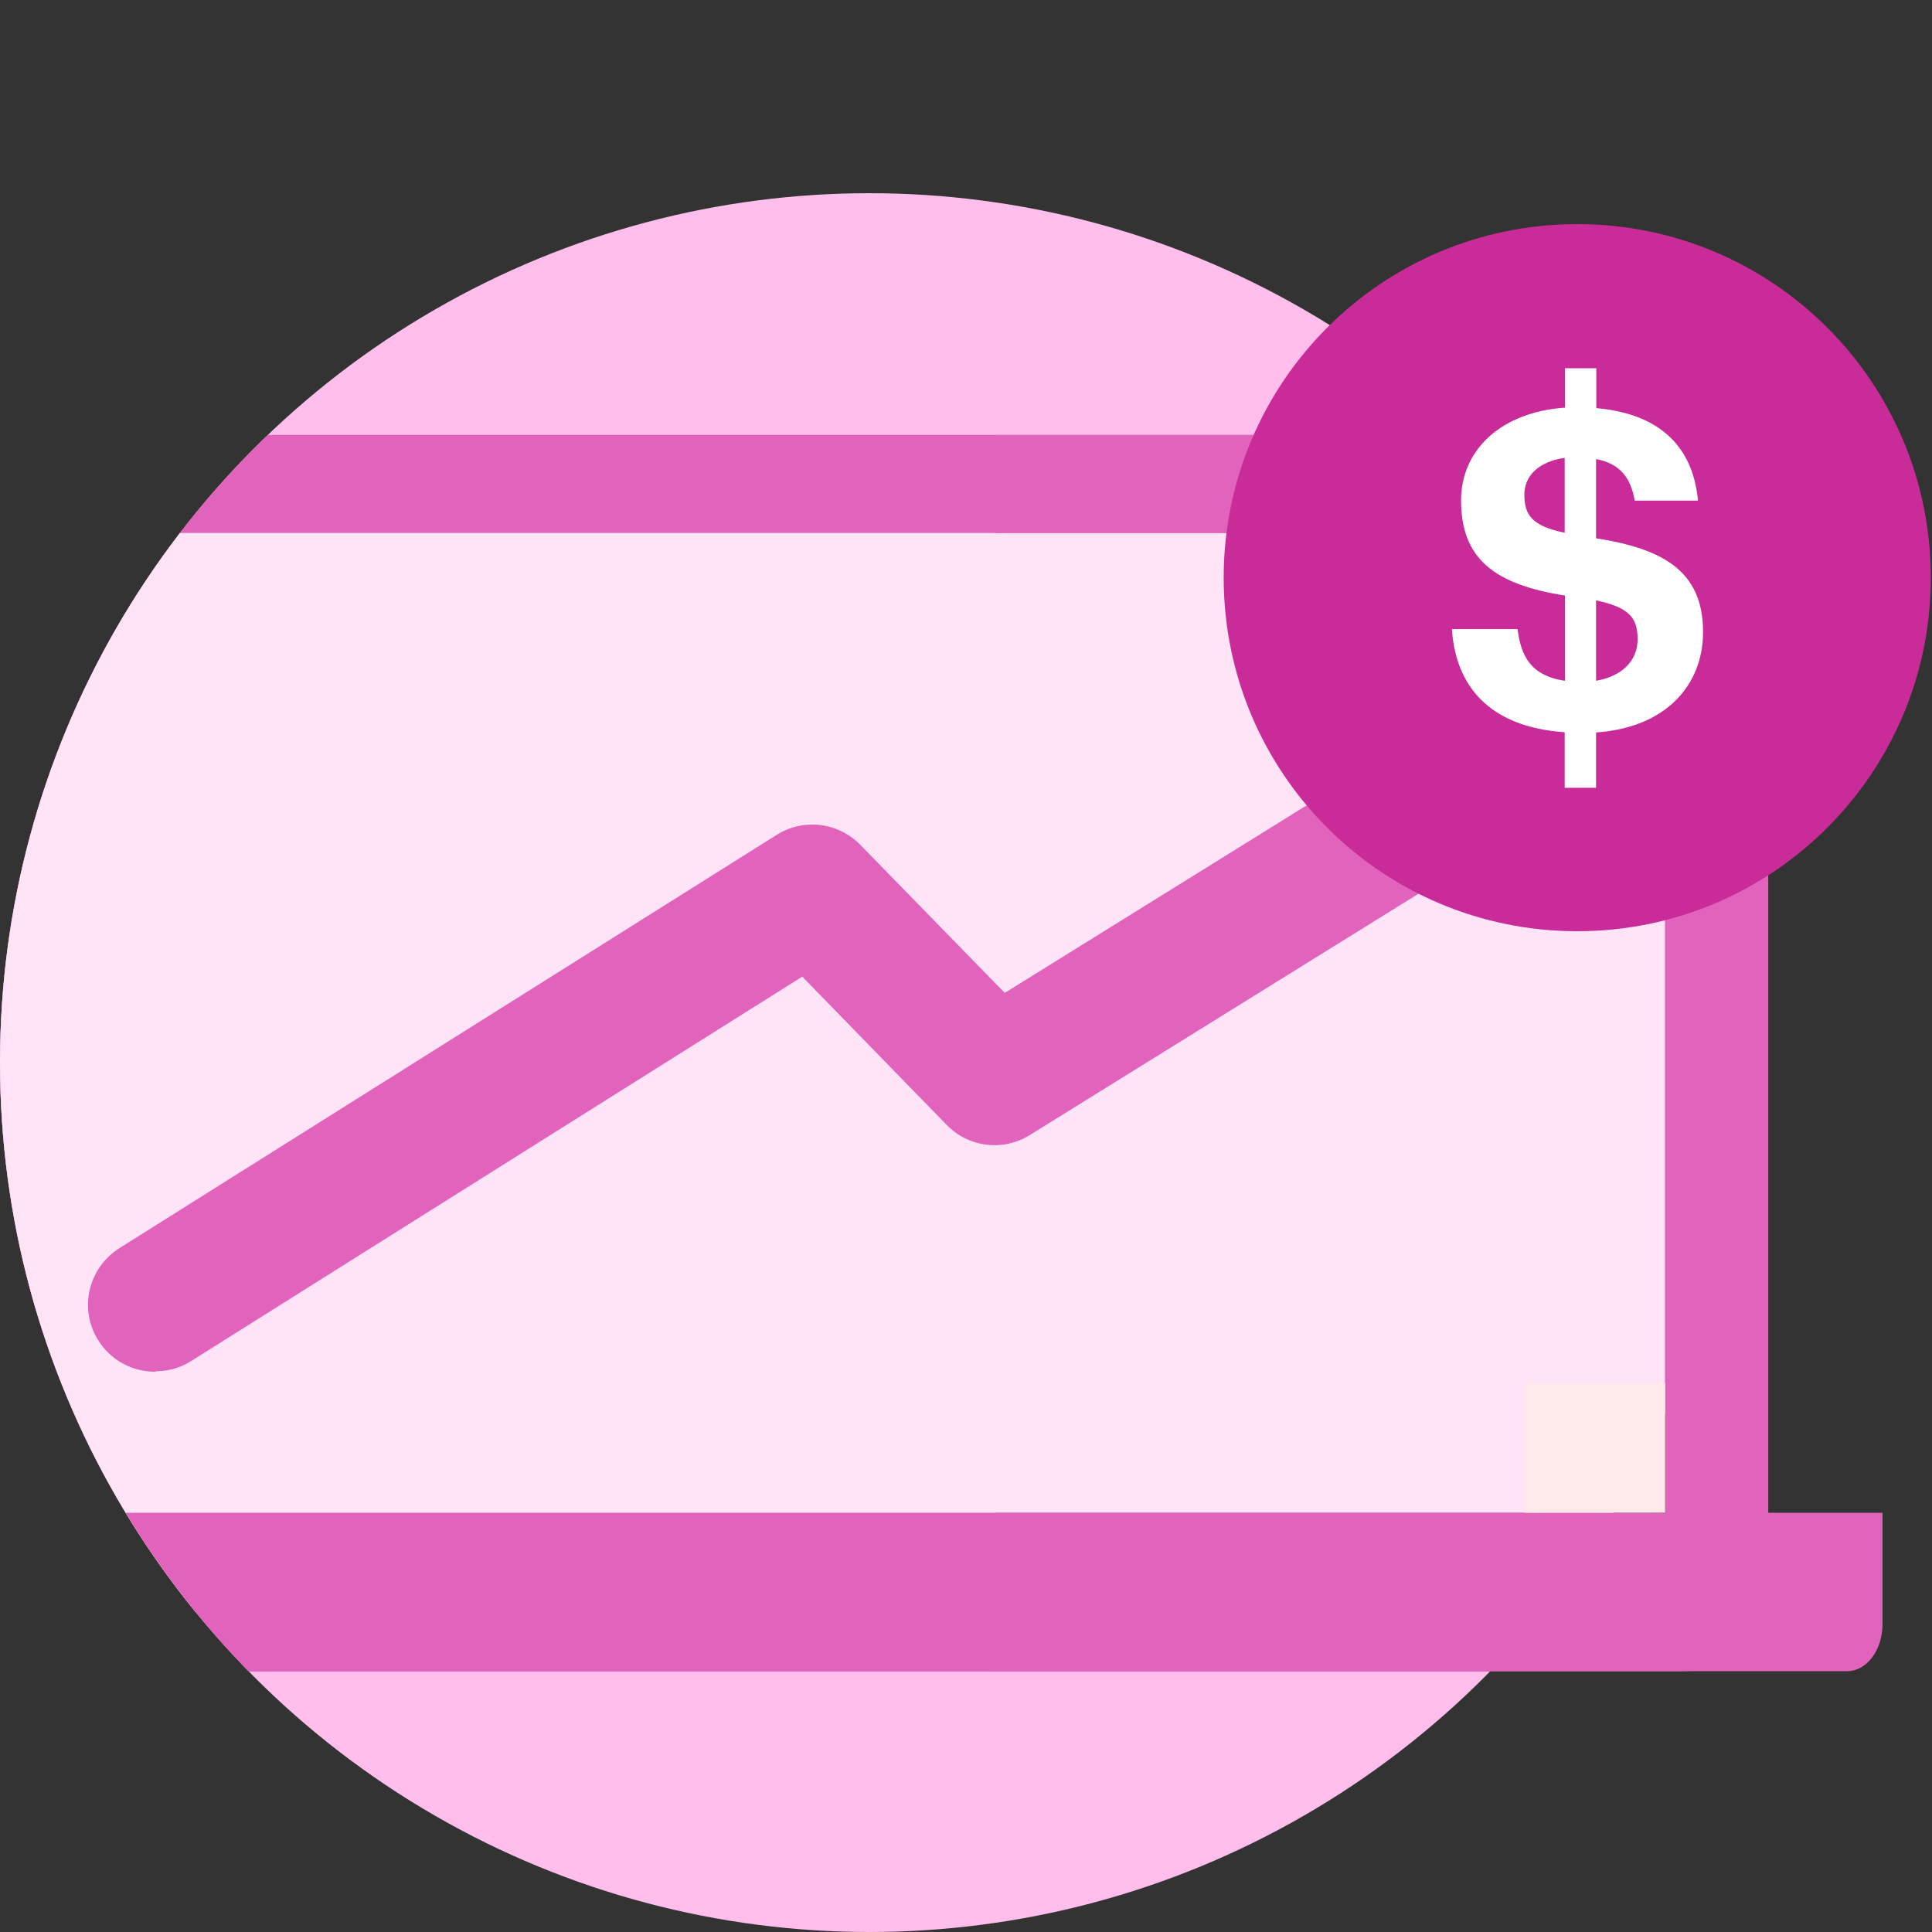
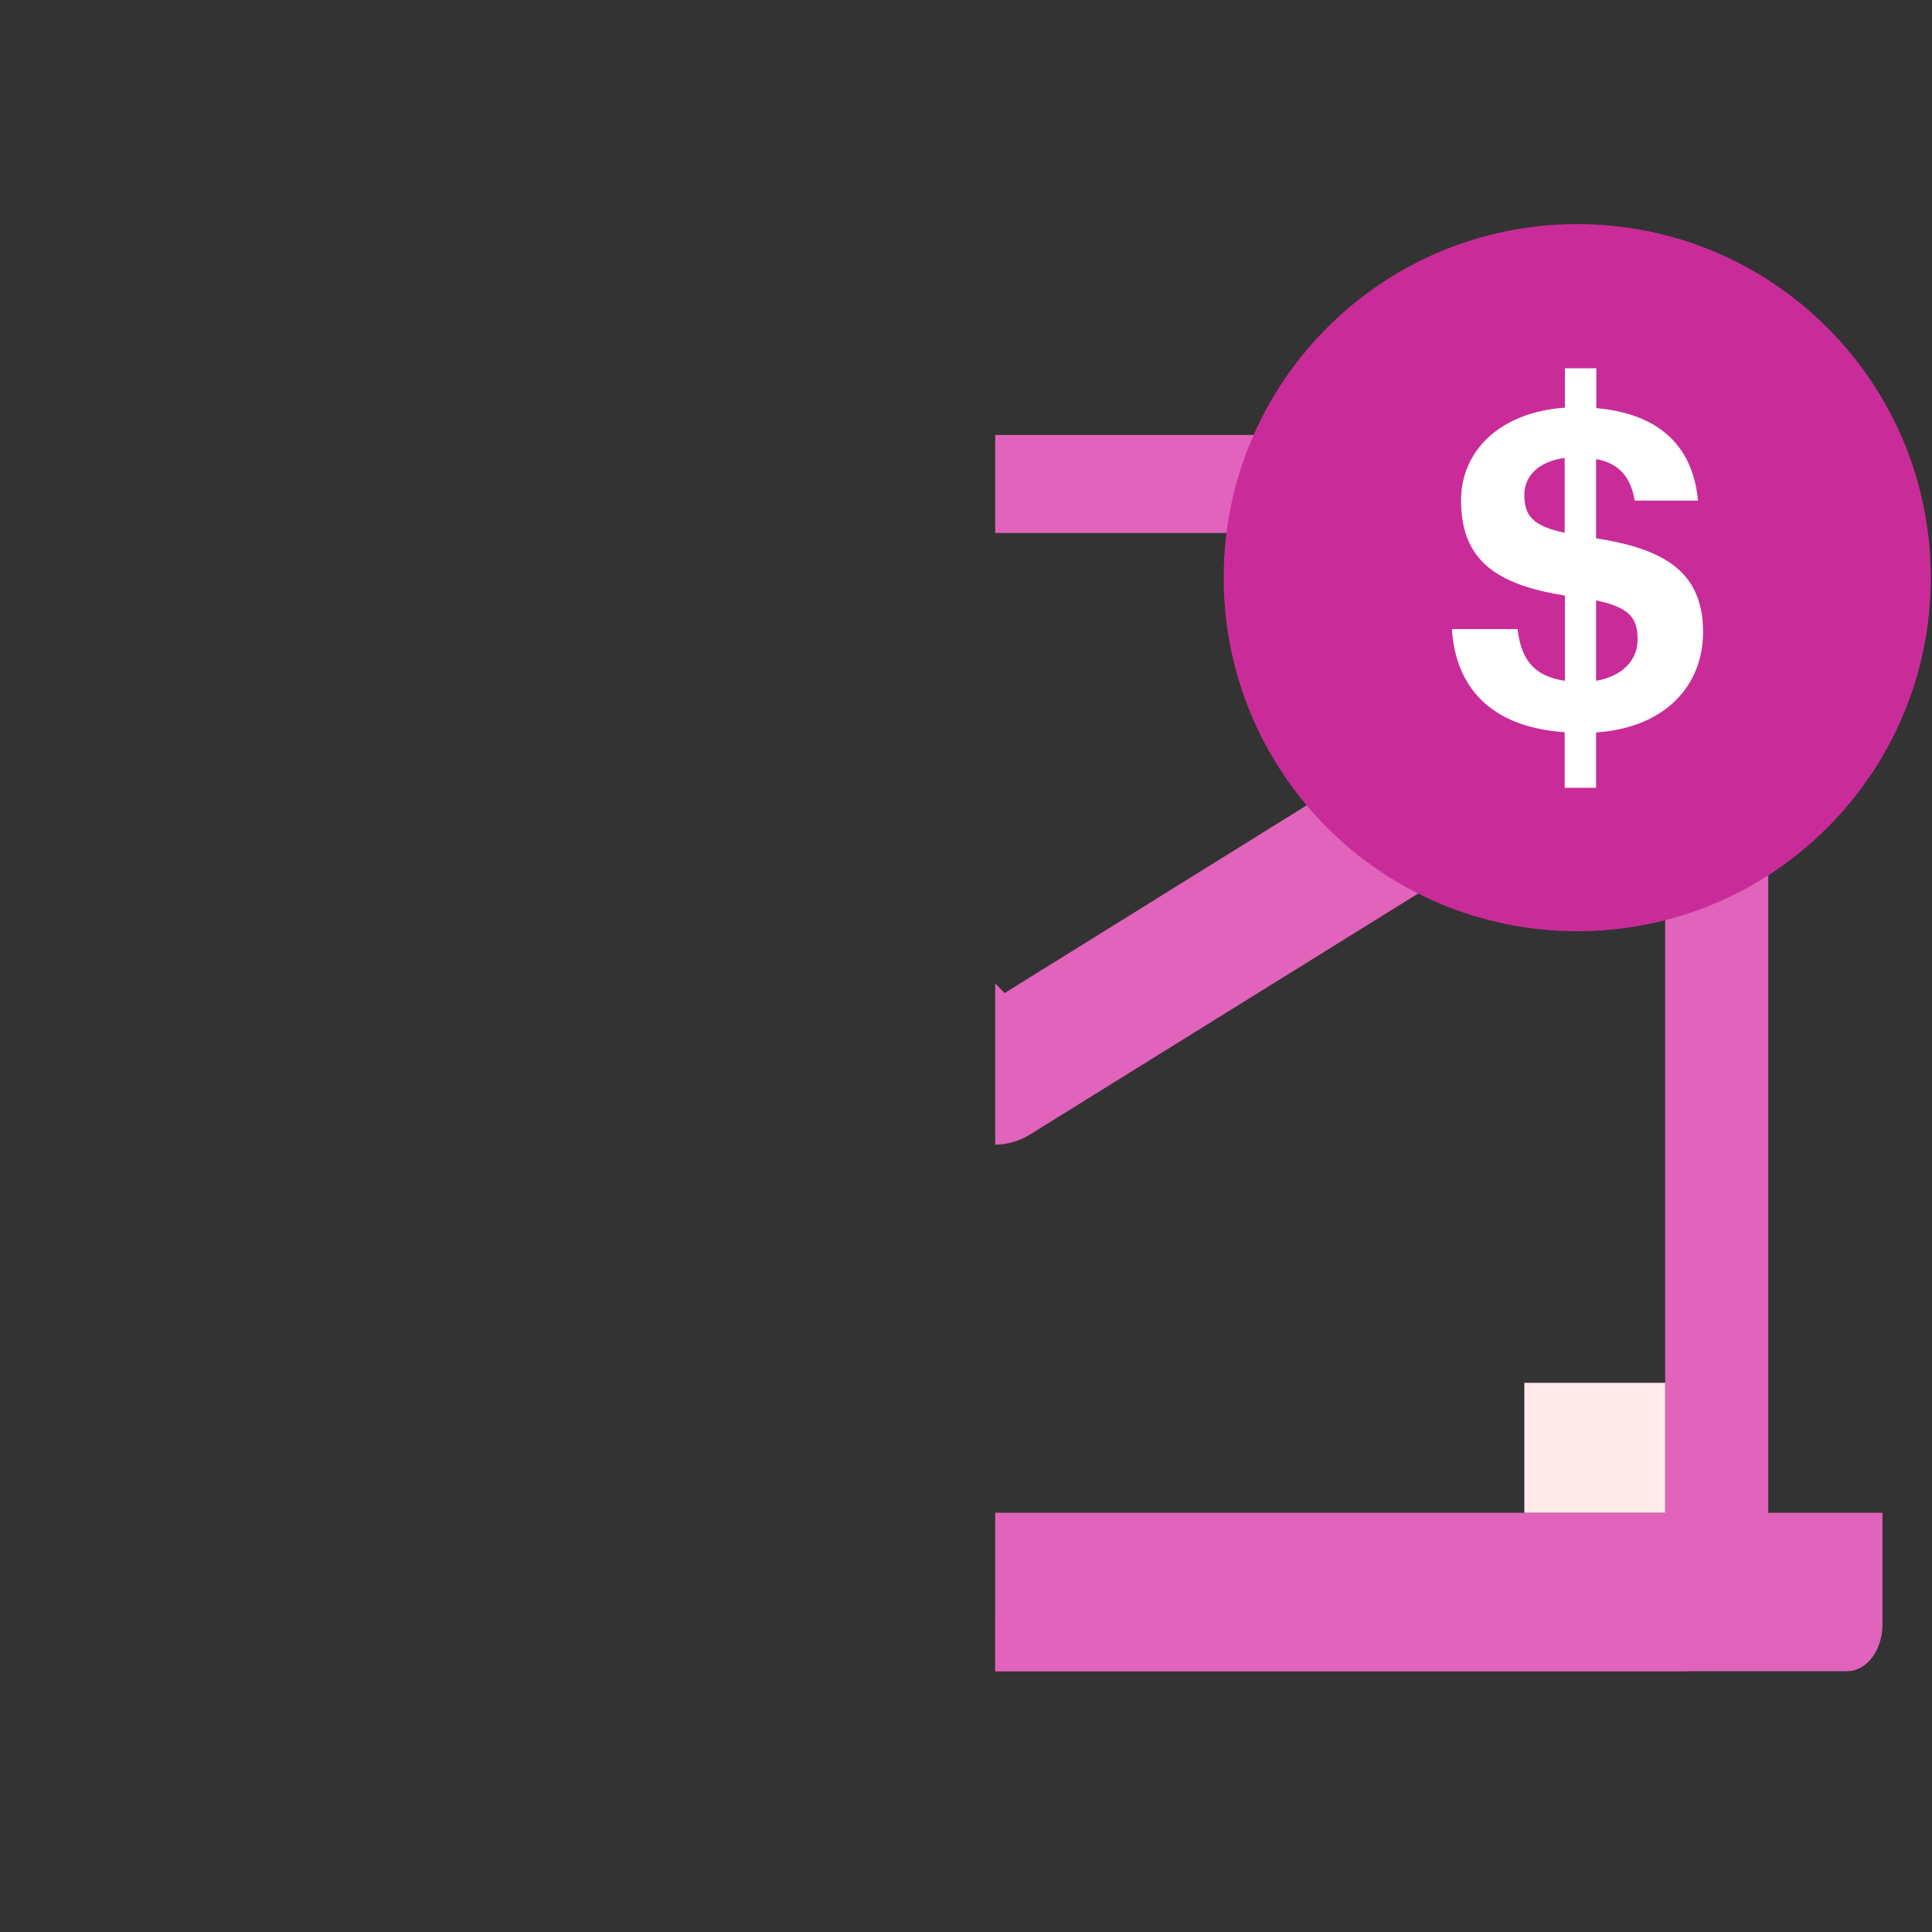
<svg xmlns="http://www.w3.org/2000/svg" id="Layer_1" data-name="Layer 1" viewBox="0 0 80 80">
  <rect x="0" y="0" width="80" height="80" fill="#333333" stroke="none" />
  <defs>
    <style>
      .cls-1 {
        fill: none;
      }

      .cls-2 {
        fill: #e163bb;
      }

      .cls-3 {
        fill: #ffbeeb;
      }

      .cls-4 {
        fill: #ffe9eb;
      }

      .cls-5 {
        fill: #fff;
      }

      .cls-6 {
        fill: #c92c99;
      }

      .cls-7 {
        fill: #ffe4f7;
      }

      .cls-8 {
        clip-path: url(#clippath);
      }
    </style>
    <clipPath id="clippath">
-       <circle class="cls-1" cx="36" cy="44" r="36" />
-     </clipPath>
+       </clipPath>
  </defs>
-   <circle class="cls-3" cx="36" cy="44" r="36" />
  <g class="cls-8">
    <g>
      <rect class="cls-2" x="-8.31" y="18.01" width="81.53" height="51.2" rx="3.58" ry="3.58" />
      <rect class="cls-7" x="-4" y="22.07" width="72.95" height="44.67" />
      <path class="cls-2" d="M77.95,62.64v4.61c0,1.07-.65,1.95-1.46,1.95H-11.53c-.81,0-1.46-.88-1.46-1.95v-4.61h90.94Z" />
      <path class="cls-2" d="M6.42,56.8c-.92,0-1.82-.45-2.35-1.3-.82-1.3-.42-3,.88-3.82l27.21-17.11c1.11-.7,2.55-.52,3.46.41l5.99,6.14,15.49-9.61c1.3-.81,3-.41,3.81.89s.41,3-.89,3.81l-17.38,10.79c-1.11.69-2.54.51-3.44-.42l-5.98-6.14-25.31,15.92c-.45.29-.96.42-1.47.42v.03Z" />
    </g>
  </g>
  <path class="cls-2" d="M73.22,21.59v44.03c0,1.98-1.6,3.58-3.58,3.58h-28.43v-2.46h27.74V22.07h-27.74v-4.06h28.43c1.98,0,3.58,1.6,3.58,3.58Z" />
  <path class="cls-2" d="M77.95,62.64v4.61c0,1.08-.65,1.95-1.47,1.95h-35.27v-6.56h36.74Z" />
  <path class="cls-2" d="M60.01,36.2l-17.38,10.79c-.44.27-.93.4-1.42.41v-6.68l.39.4,15.48-9.62c1.3-.81,3.01-.41,3.81.89.81,1.29.41,3-.88,3.81Z" />
  <g>
    <path class="cls-6" d="M65.31,38.56c8.09,0,14.64-6.55,14.64-14.64s-6.55-14.64-14.64-14.64-14.64,6.55-14.64,14.64,6.55,14.64,14.64,14.64Z" />
    <path class="cls-5" d="M64.79,30.32c-3.17-.22-4.52-1.96-4.67-4.27h2.72c.13,1.06.51,1.93,1.96,2.14v-3.53c-2.92-.46-4.3-1.52-4.3-3.94,0-2.11,1.68-3.66,4.3-3.84v-1.63h1.3v1.65c2.49.22,3.99,1.47,4.21,3.83h-2.62c-.16-.95-.62-1.54-1.6-1.72v3.28c2.75.43,4.43,1.34,4.43,3.88,0,2.2-1.54,3.96-4.43,4.16v2.29h-1.3v-2.29ZM64.79,22.06v-3.1c-1.08.15-1.67.75-1.67,1.52,0,.84.31,1.3,1.67,1.58ZM66.09,24.86v3.33c1.06-.18,1.72-.82,1.72-1.72s-.36-1.32-1.72-1.61Z" />
  </g>
  <rect class="cls-4" x="63.12" y="57.26" width="5.83" height="5.38" />
</svg>